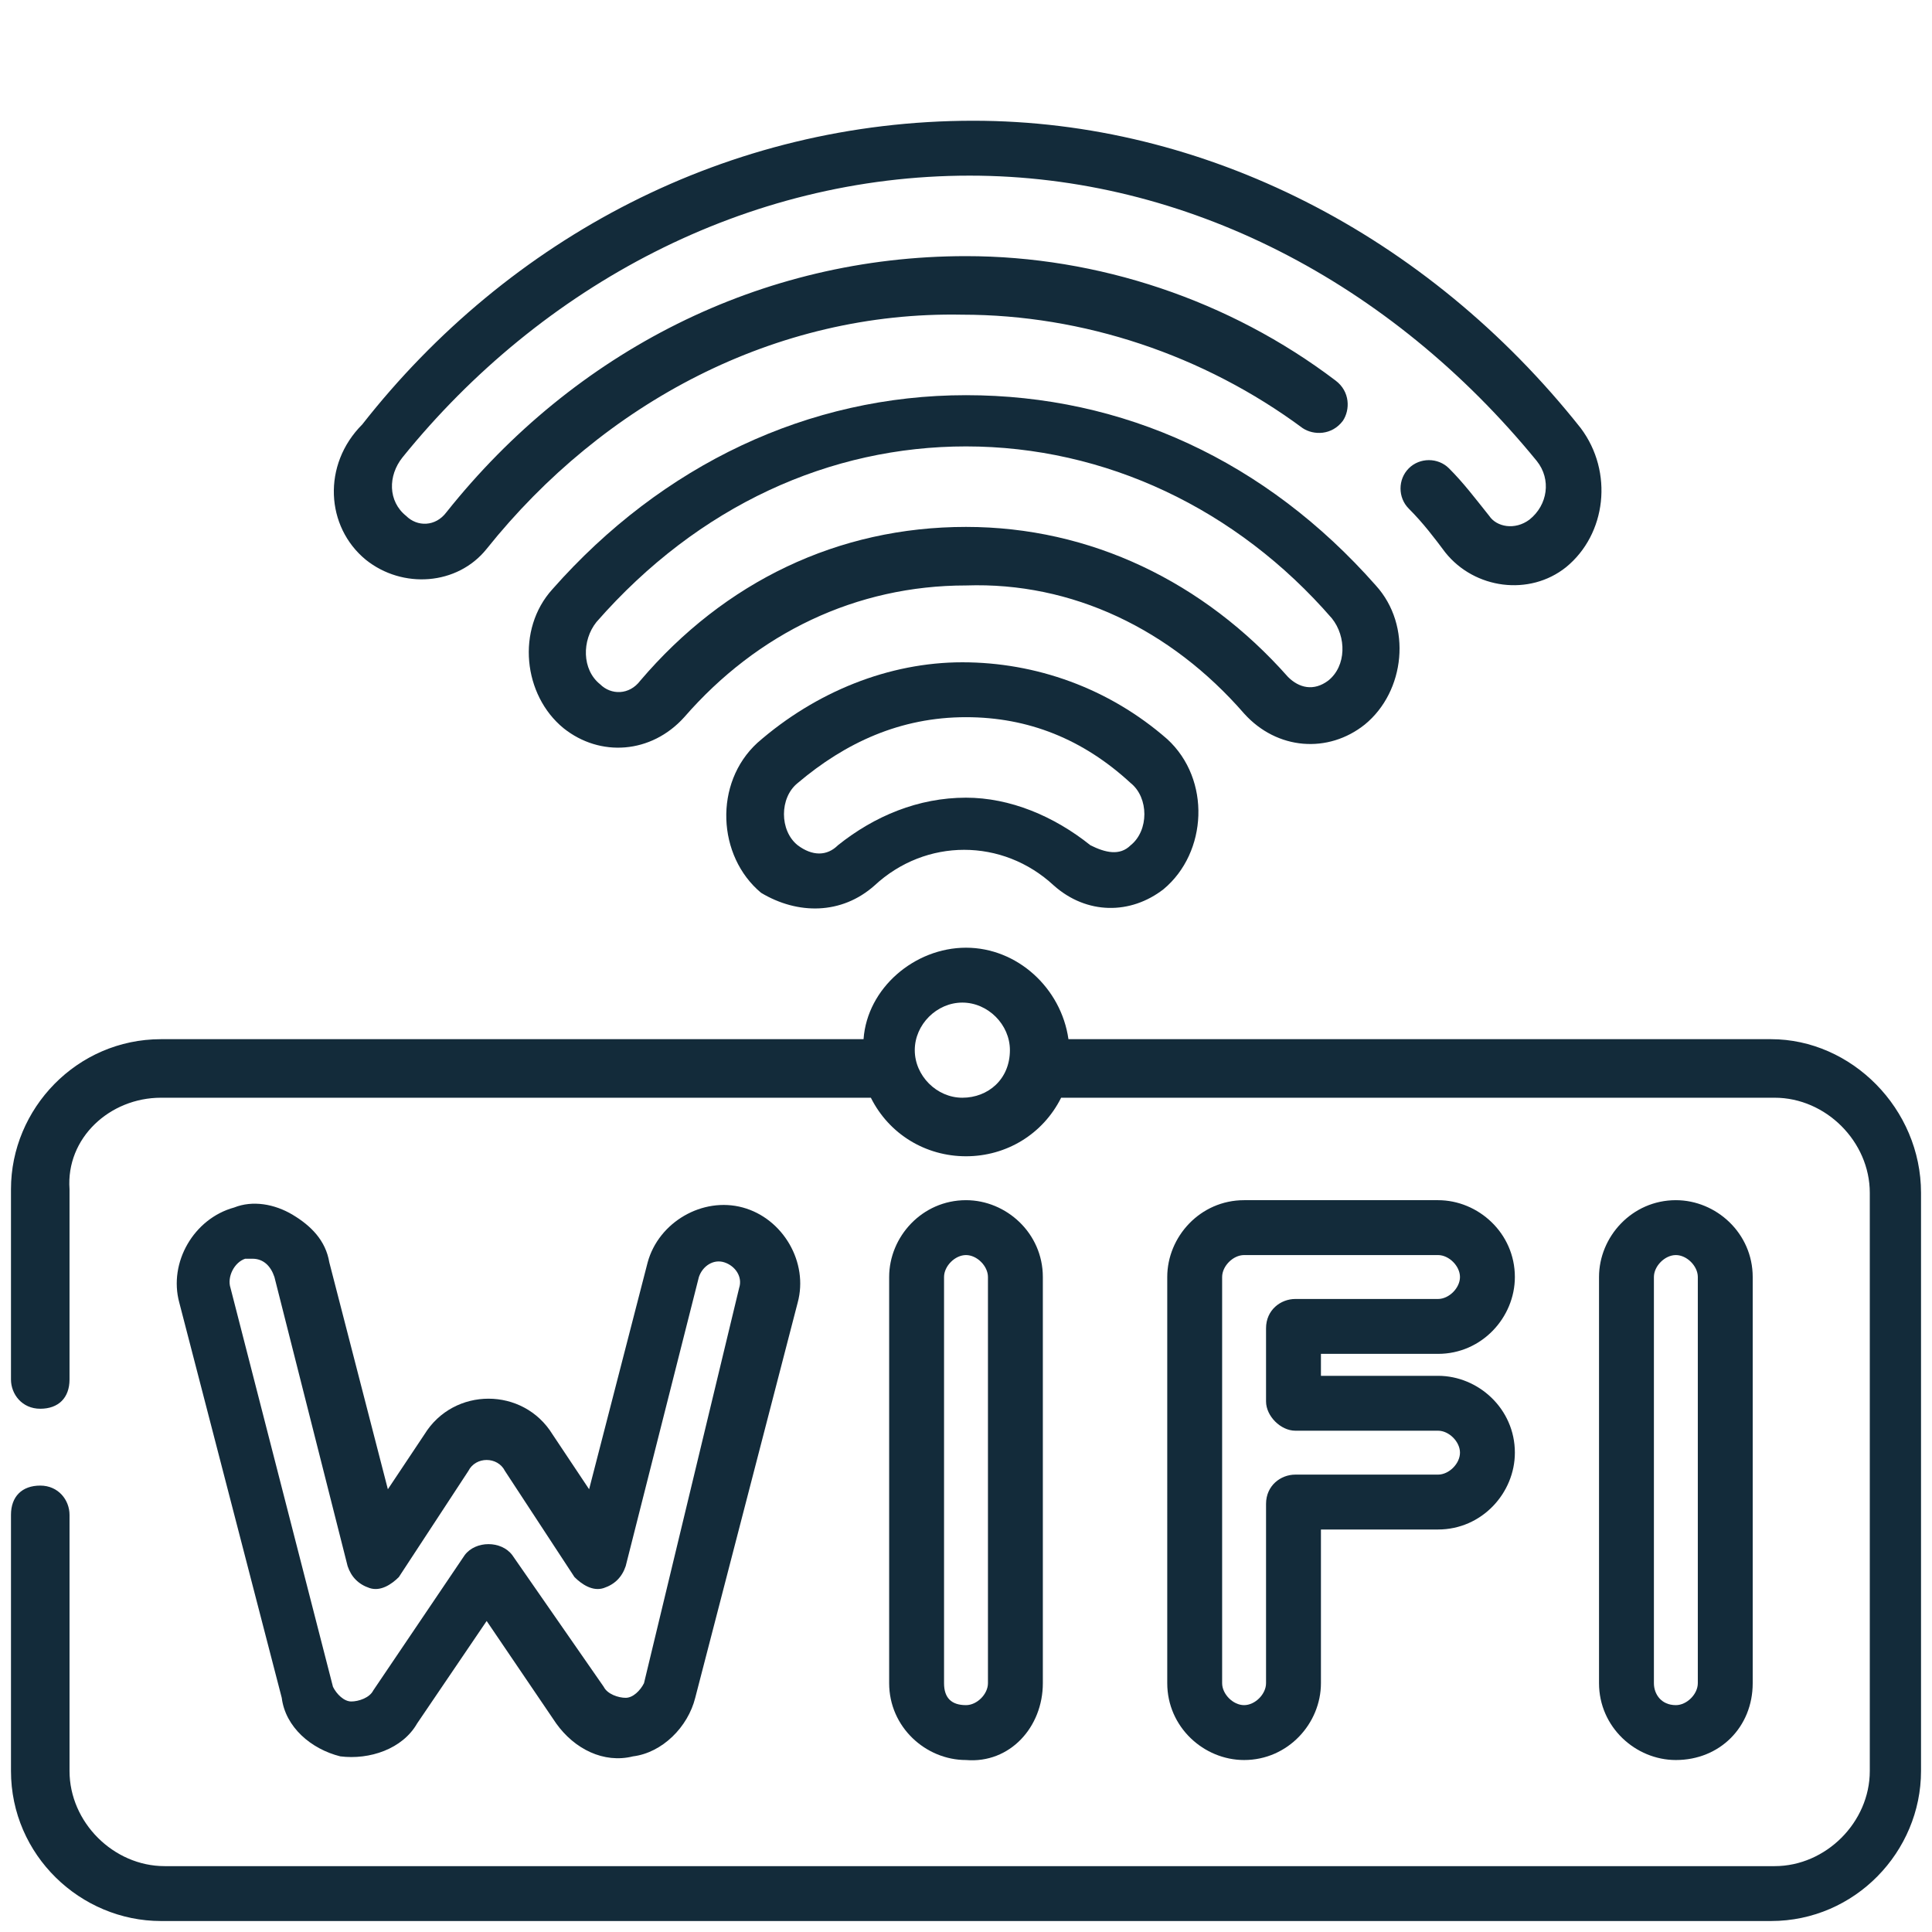
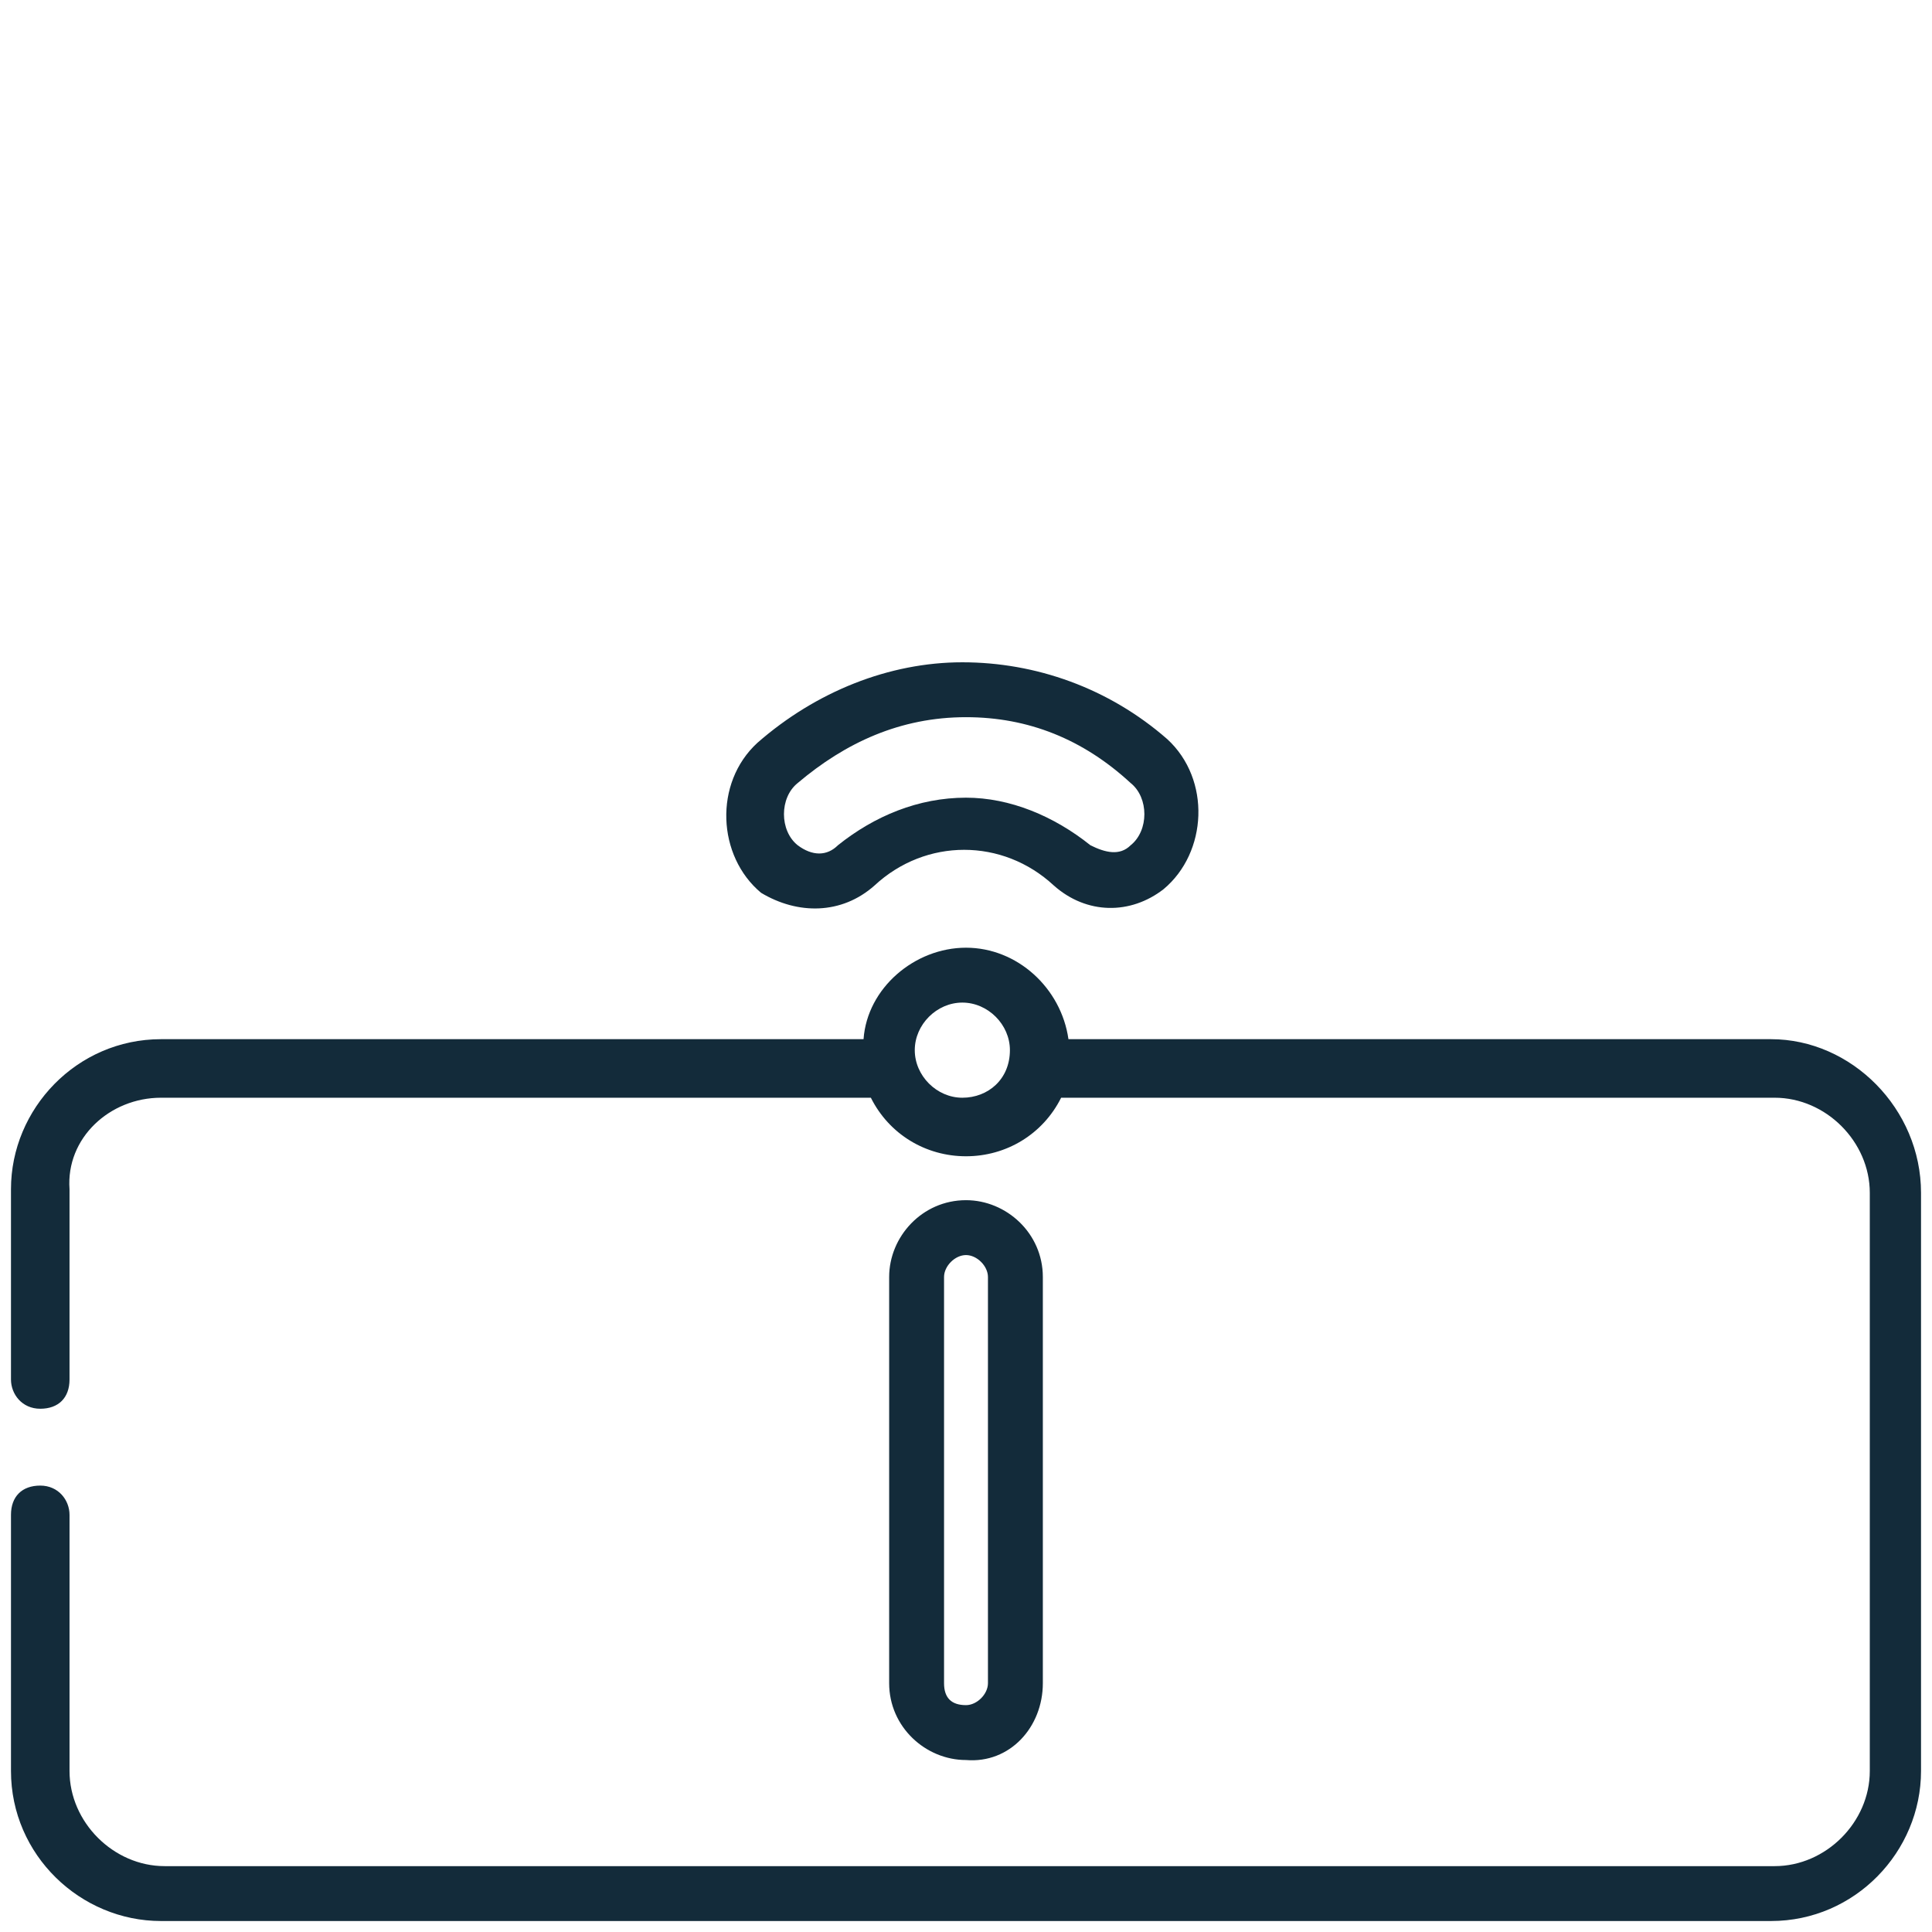
<svg xmlns="http://www.w3.org/2000/svg" id="Capa_1" x="0px" y="0px" viewBox="0 0 52.8 52.8" style="enable-background:new 0 0 52.8 52.8;" xml:space="preserve">
  <style type="text/css"> .st0{fill:#132B3A;} </style>
  <g>
    <path class="st0" d="M28.5,46V34.9c0-1.2-1-2.1-2.1-2.1c-1.2,0-2.1,1-2.1,2.1V46c0,1.2,1,2.1,2.1,2.1C27.6,48.2,28.5,47.2,28.5,46z M25.8,46V34.9c0-0.3,0.3-0.6,0.6-0.6s0.6,0.3,0.6,0.6V46c0,0.3-0.3,0.6-0.6,0.6C26,46.6,25.8,46.4,25.8,46z" />
-     <path class="st0" d="M39.3,37c1.2,0,2.1-1,2.1-2.1c0-1.2-1-2.1-2.1-2.1H34c-1.2,0-2.1,1-2.1,2.1V46c0,1.2,1,2.1,2.1,2.1 c1.2,0,2.1-1,2.1-2.1v-4.2h3.2c1.2,0,2.1-1,2.1-2.1c0-1.2-1-2.1-2.1-2.1h-3.2V37L39.3,37z M35.4,39.1h3.9c0.3,0,0.6,0.3,0.6,0.6 s-0.3,0.6-0.6,0.6h-3.9c-0.4,0-0.8,0.3-0.8,0.8V46c0,0.3-0.3,0.6-0.6,0.6c-0.3,0-0.6-0.3-0.6-0.6V34.9c0-0.3,0.3-0.6,0.6-0.6h5.3 c0.3,0,0.6,0.3,0.6,0.6c0,0.3-0.3,0.6-0.6,0.6h-3.9c-0.4,0-0.8,0.3-0.8,0.8v2C34.6,38.7,35,39.1,35.4,39.1L35.4,39.1z" />
-     <path class="st0" d="M47.9,46V34.9c0-1.2-1-2.1-2.1-2.1c-1.2,0-2.1,1-2.1,2.1V46c0,1.2,1,2.1,2.1,2.1C47,48.1,47.9,47.2,47.9,46z M45.2,46V34.9c0-0.3,0.3-0.6,0.6-0.6c0.3,0,0.6,0.3,0.6,0.6V46c0,0.3-0.3,0.6-0.6,0.6C45.4,46.6,45.2,46.3,45.2,46z" />
-     <path class="st0" d="M9.3,48c0.8,0.1,1.7-0.2,2.1-0.9l1.9-2.8l1.9,2.8c0.5,0.7,1.3,1.1,2.1,0.9c0.8-0.1,1.5-0.8,1.7-1.6l2.8-10.8 c0.3-1.1-0.4-2.3-1.5-2.6c0,0,0,0,0,0c-1.1-0.3-2.3,0.4-2.6,1.5l-1.6,6.2l-1-1.5c-0.8-1.3-2.7-1.3-3.5,0l-1,1.5L9,34.5 c-0.1-0.6-0.5-1-1-1.3c-0.5-0.3-1.1-0.4-1.6-0.2c-1.1,0.3-1.8,1.5-1.5,2.6l2.8,10.8C7.8,47.2,8.5,47.8,9.3,48z M6.7,34.4 c0.1,0,0.1,0,0.2,0c0.3,0,0.5,0.2,0.6,0.5l2,7.9c0.1,0.3,0.3,0.5,0.6,0.6c0.3,0.1,0.6-0.1,0.8-0.3l1.9-2.9c0.2-0.4,0.8-0.4,1,0 l1.9,2.9c0.2,0.2,0.5,0.4,0.8,0.3c0.3-0.1,0.5-0.3,0.6-0.6l2-7.9c0.1-0.3,0.4-0.5,0.7-0.4c0.3,0.1,0.5,0.4,0.4,0.7L17.6,46 c-0.1,0.2-0.3,0.4-0.5,0.4c-0.2,0-0.5-0.1-0.6-0.3L14,42.5c-0.3-0.4-1-0.4-1.3,0l-2.5,3.7c-0.1,0.2-0.4,0.3-0.6,0.3 c-0.2,0-0.4-0.2-0.5-0.4L6.3,35.2C6.2,34.9,6.4,34.5,6.7,34.4L6.7,34.4z" />
    <path class="st0" d="M23.9,24.2c1.4-1.3,3.5-1.3,4.9,0c0.9,0.8,2.1,0.8,3,0.1c1.2-1,1.3-3,0.1-4.1c-1.6-1.4-3.6-2.1-5.6-2.1 c-2,0-4,0.8-5.6,2.2c-1.2,1.1-1.1,3.1,0.1,4.1h0C21.8,25,23,25,23.9,24.2L23.9,24.2z M21.8,21.4c1.3-1.1,2.8-1.8,4.6-1.8 c1.7,0,3.2,0.6,4.5,1.8c0.5,0.4,0.5,1.3,0,1.7c-0.3,0.3-0.7,0.2-1.1,0c-1-0.8-2.2-1.3-3.4-1.3c-1.3,0-2.5,0.5-3.5,1.3 c-0.3,0.3-0.7,0.3-1.1,0h0C21.3,22.7,21.3,21.8,21.8,21.4L21.8,21.4z" />
-     <path class="st0" d="M34,19.5c0.9,1,2.3,1.1,3.3,0.3c1.1-0.9,1.3-2.7,0.3-3.8c-3-3.4-6.9-5.2-11.2-5.2c-4.3,0-8.3,1.9-11.3,5.3 c-1,1.1-0.8,2.9,0.3,3.8c0,0,0,0,0,0c1,0.8,2.4,0.7,3.3-0.3c2-2.3,4.7-3.6,7.7-3.6C29.3,15.9,32,17.2,34,19.5L34,19.5z M17.5,18.6 c-0.3,0.4-0.8,0.4-1.1,0.1c-0.5-0.4-0.5-1.2-0.1-1.7c2.8-3.2,6.4-4.8,10.1-4.8c3.8,0,7.4,1.7,10,4.7c0.4,0.5,0.4,1.3-0.1,1.7 c-0.4,0.3-0.8,0.2-1.1-0.1c-2.3-2.6-5.4-4.1-8.8-4.1C22.9,14.4,19.8,15.9,17.5,18.6L17.5,18.6z" />
-     <path class="st0" d="M10,15.3C10,15.3,10,15.4,10,15.3c1,0.8,2.5,0.7,3.3-0.3c3.2-4,7.9-6.5,13-6.4c3.3,0,6.6,1.1,9.3,3.1 c0.3,0.2,0.8,0.2,1.1-0.2c0.2-0.3,0.2-0.8-0.2-1.1C33.6,8.2,30,7,26.4,7c-5.6,0-10.7,2.6-14.2,7c-0.3,0.4-0.8,0.4-1.1,0.1 c0,0,0,0,0,0c-0.5-0.4-0.5-1.1-0.1-1.6c3.8-4.7,9.4-7.7,15.5-7.7c5.9,0,11.5,2.9,15.5,7.8c0.4,0.5,0.3,1.2-0.2,1.6 c-0.4,0.3-0.9,0.2-1.1-0.1c-0.4-0.5-0.7-0.9-1.1-1.3c-0.3-0.3-0.8-0.3-1.1,0c-0.3,0.3-0.3,0.8,0,1.1c0.4,0.4,0.7,0.8,1,1.2 c0.8,1,2.3,1.2,3.3,0.4c1.1-0.9,1.3-2.6,0.4-3.8c-4.2-5.3-10.3-8.4-16.6-8.4c-6.7,0-12.7,3.2-16.7,8.3C8.8,12.7,8.9,14.4,10,15.3z" />
    <path class="st0" d="M48.4,28.4H29.2c-0.2-1.4-1.4-2.5-2.8-2.5s-2.7,1.1-2.8,2.5H4.4c-2.3,0-4.1,1.9-4.1,4.1v5.2 c0,0.4,0.3,0.8,0.8,0.8s0.8-0.3,0.8-0.8v-5.2C1.8,31.1,3,30,4.4,30h19.4c0,0,0,0,0,0c0.5,1,1.5,1.6,2.6,1.6c1.1,0,2.1-0.6,2.6-1.6 h19.5c1.4,0,2.6,1.2,2.6,2.6v15.8c0,1.4-1.2,2.6-2.6,2.6h-44c-1.4,0-2.6-1.2-2.6-2.6v-7c0-0.4-0.3-0.8-0.8-0.8s-0.8,0.3-0.8,0.8v7 c0,2.3,1.9,4.1,4.1,4.1h44c2.3,0,4.1-1.9,4.1-4.1V32.6C52.5,30.3,50.6,28.4,48.4,28.4z M26.3,30c-0.7,0-1.3-0.6-1.3-1.3 c0-0.7,0.6-1.3,1.3-1.3s1.3,0.6,1.3,1.3C27.6,29.5,27,30,26.3,30z" />
  </g>
</svg>